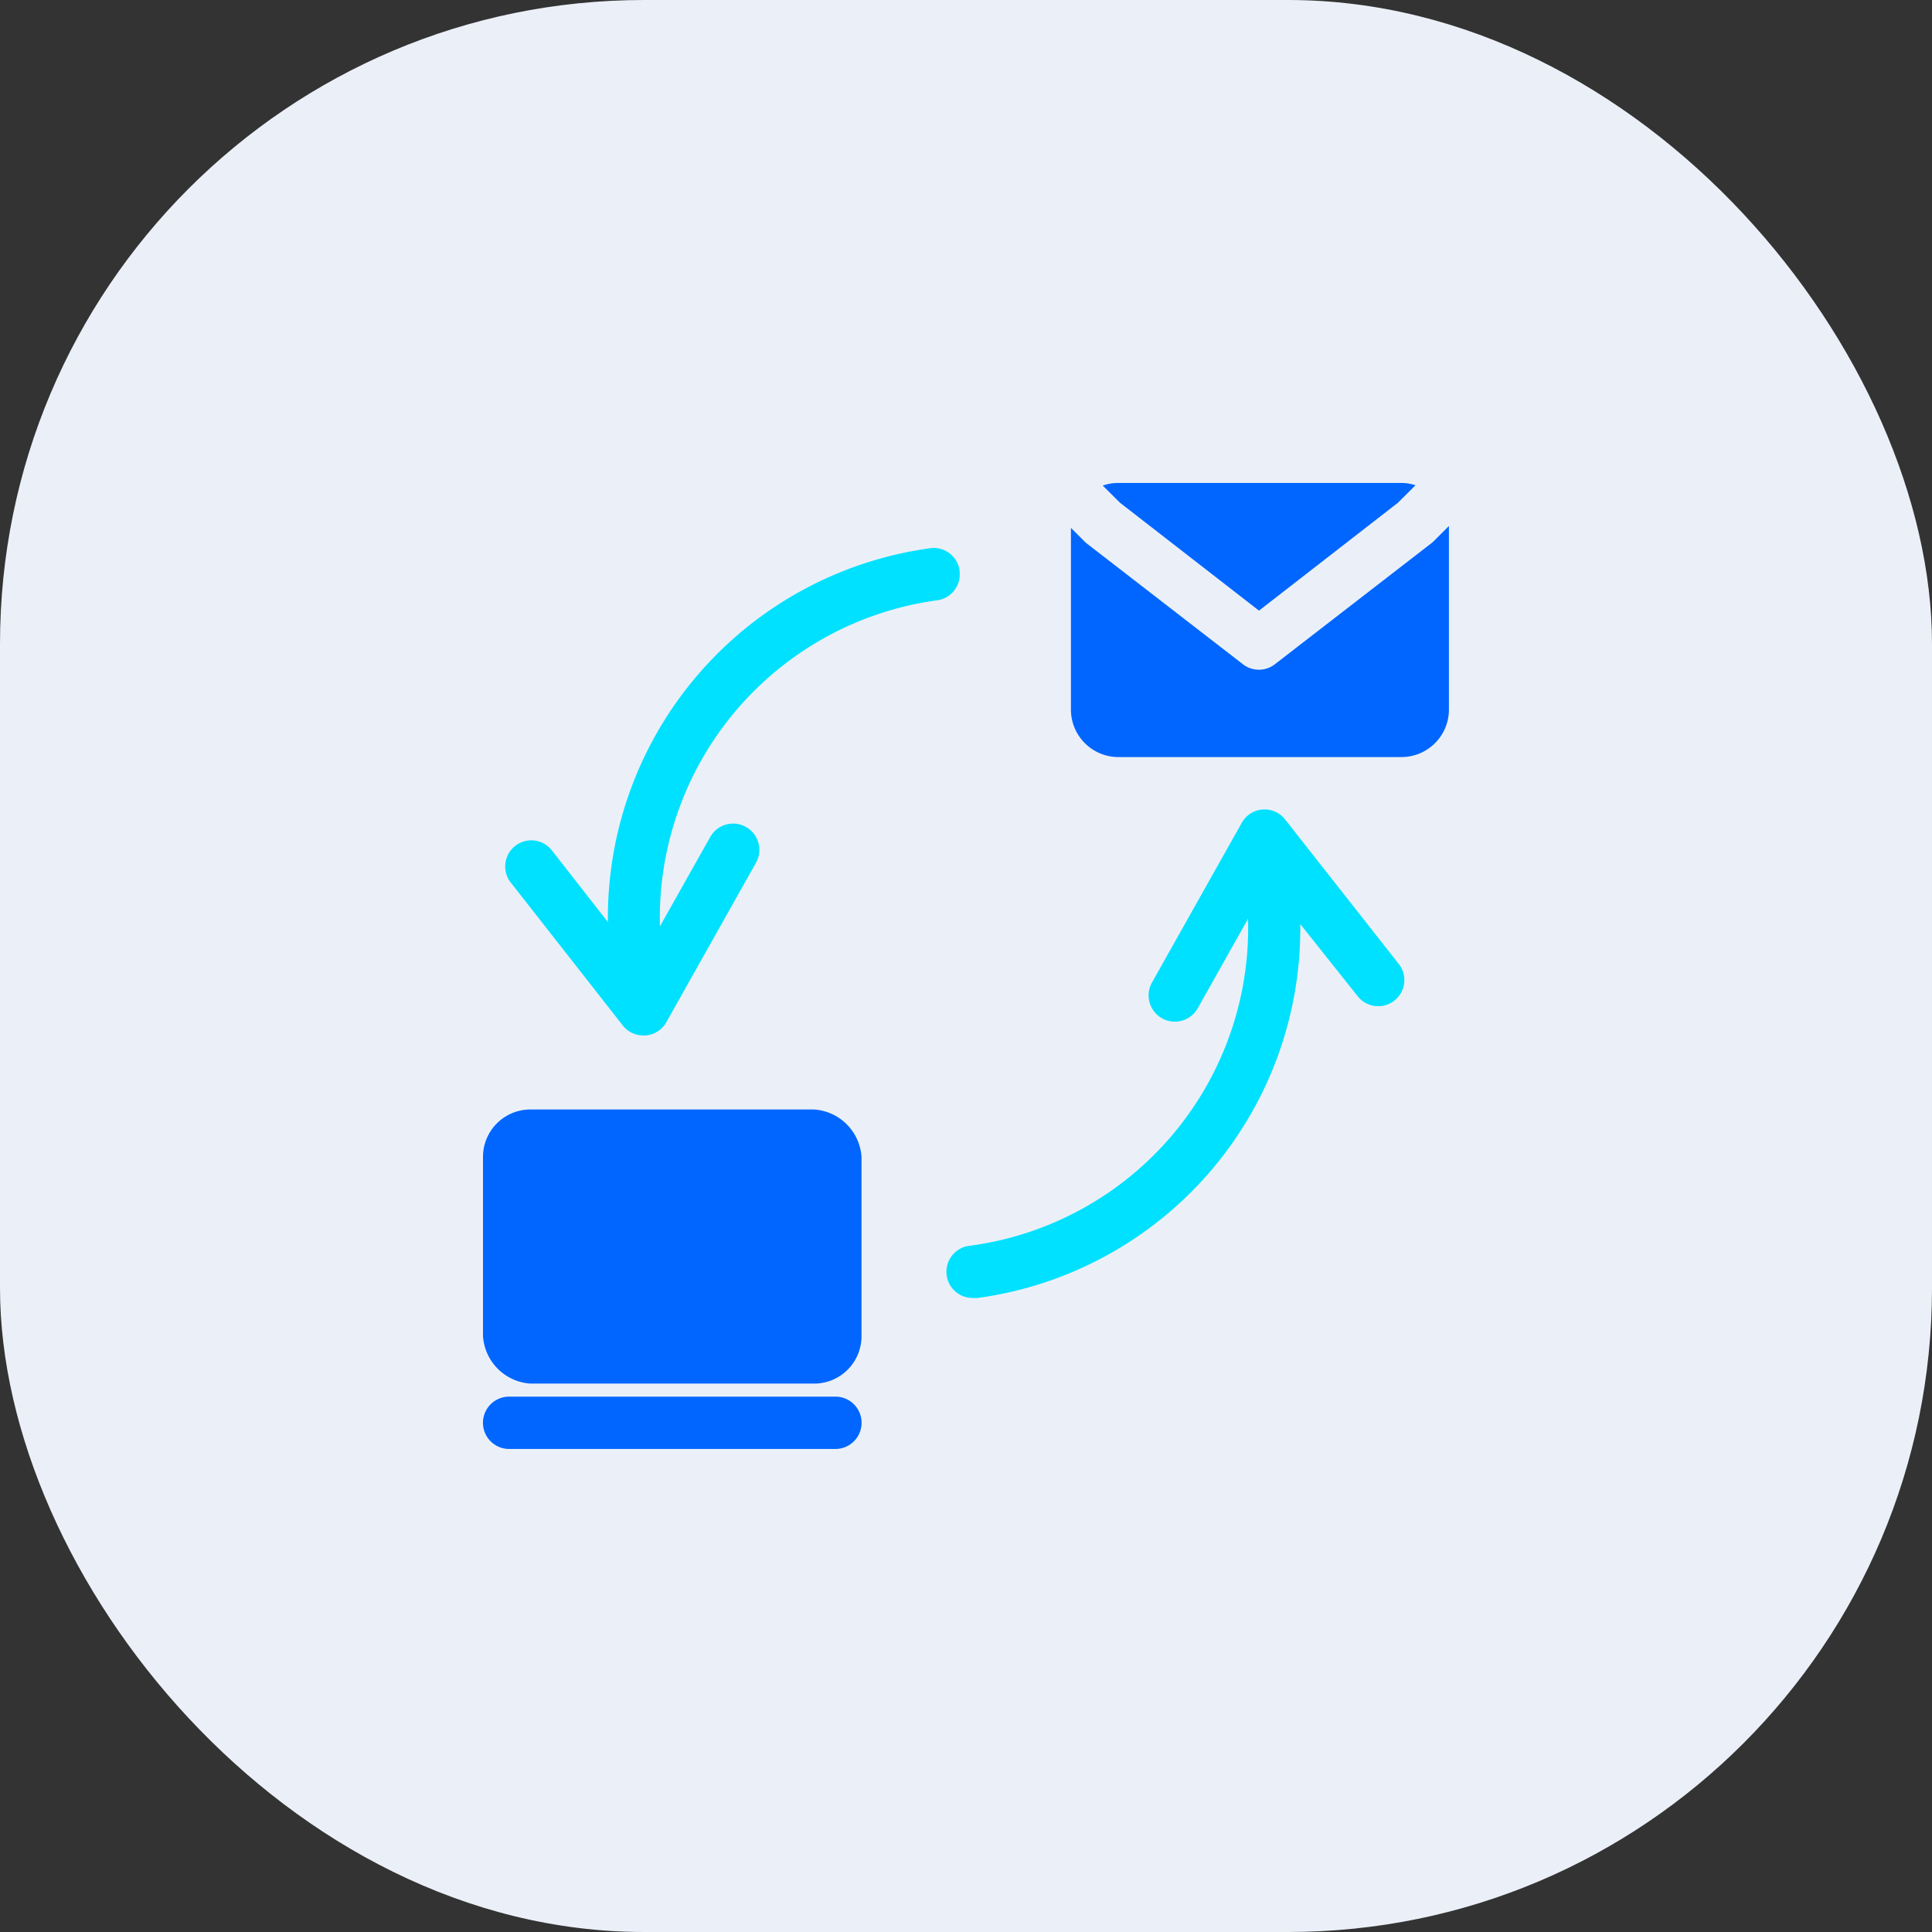
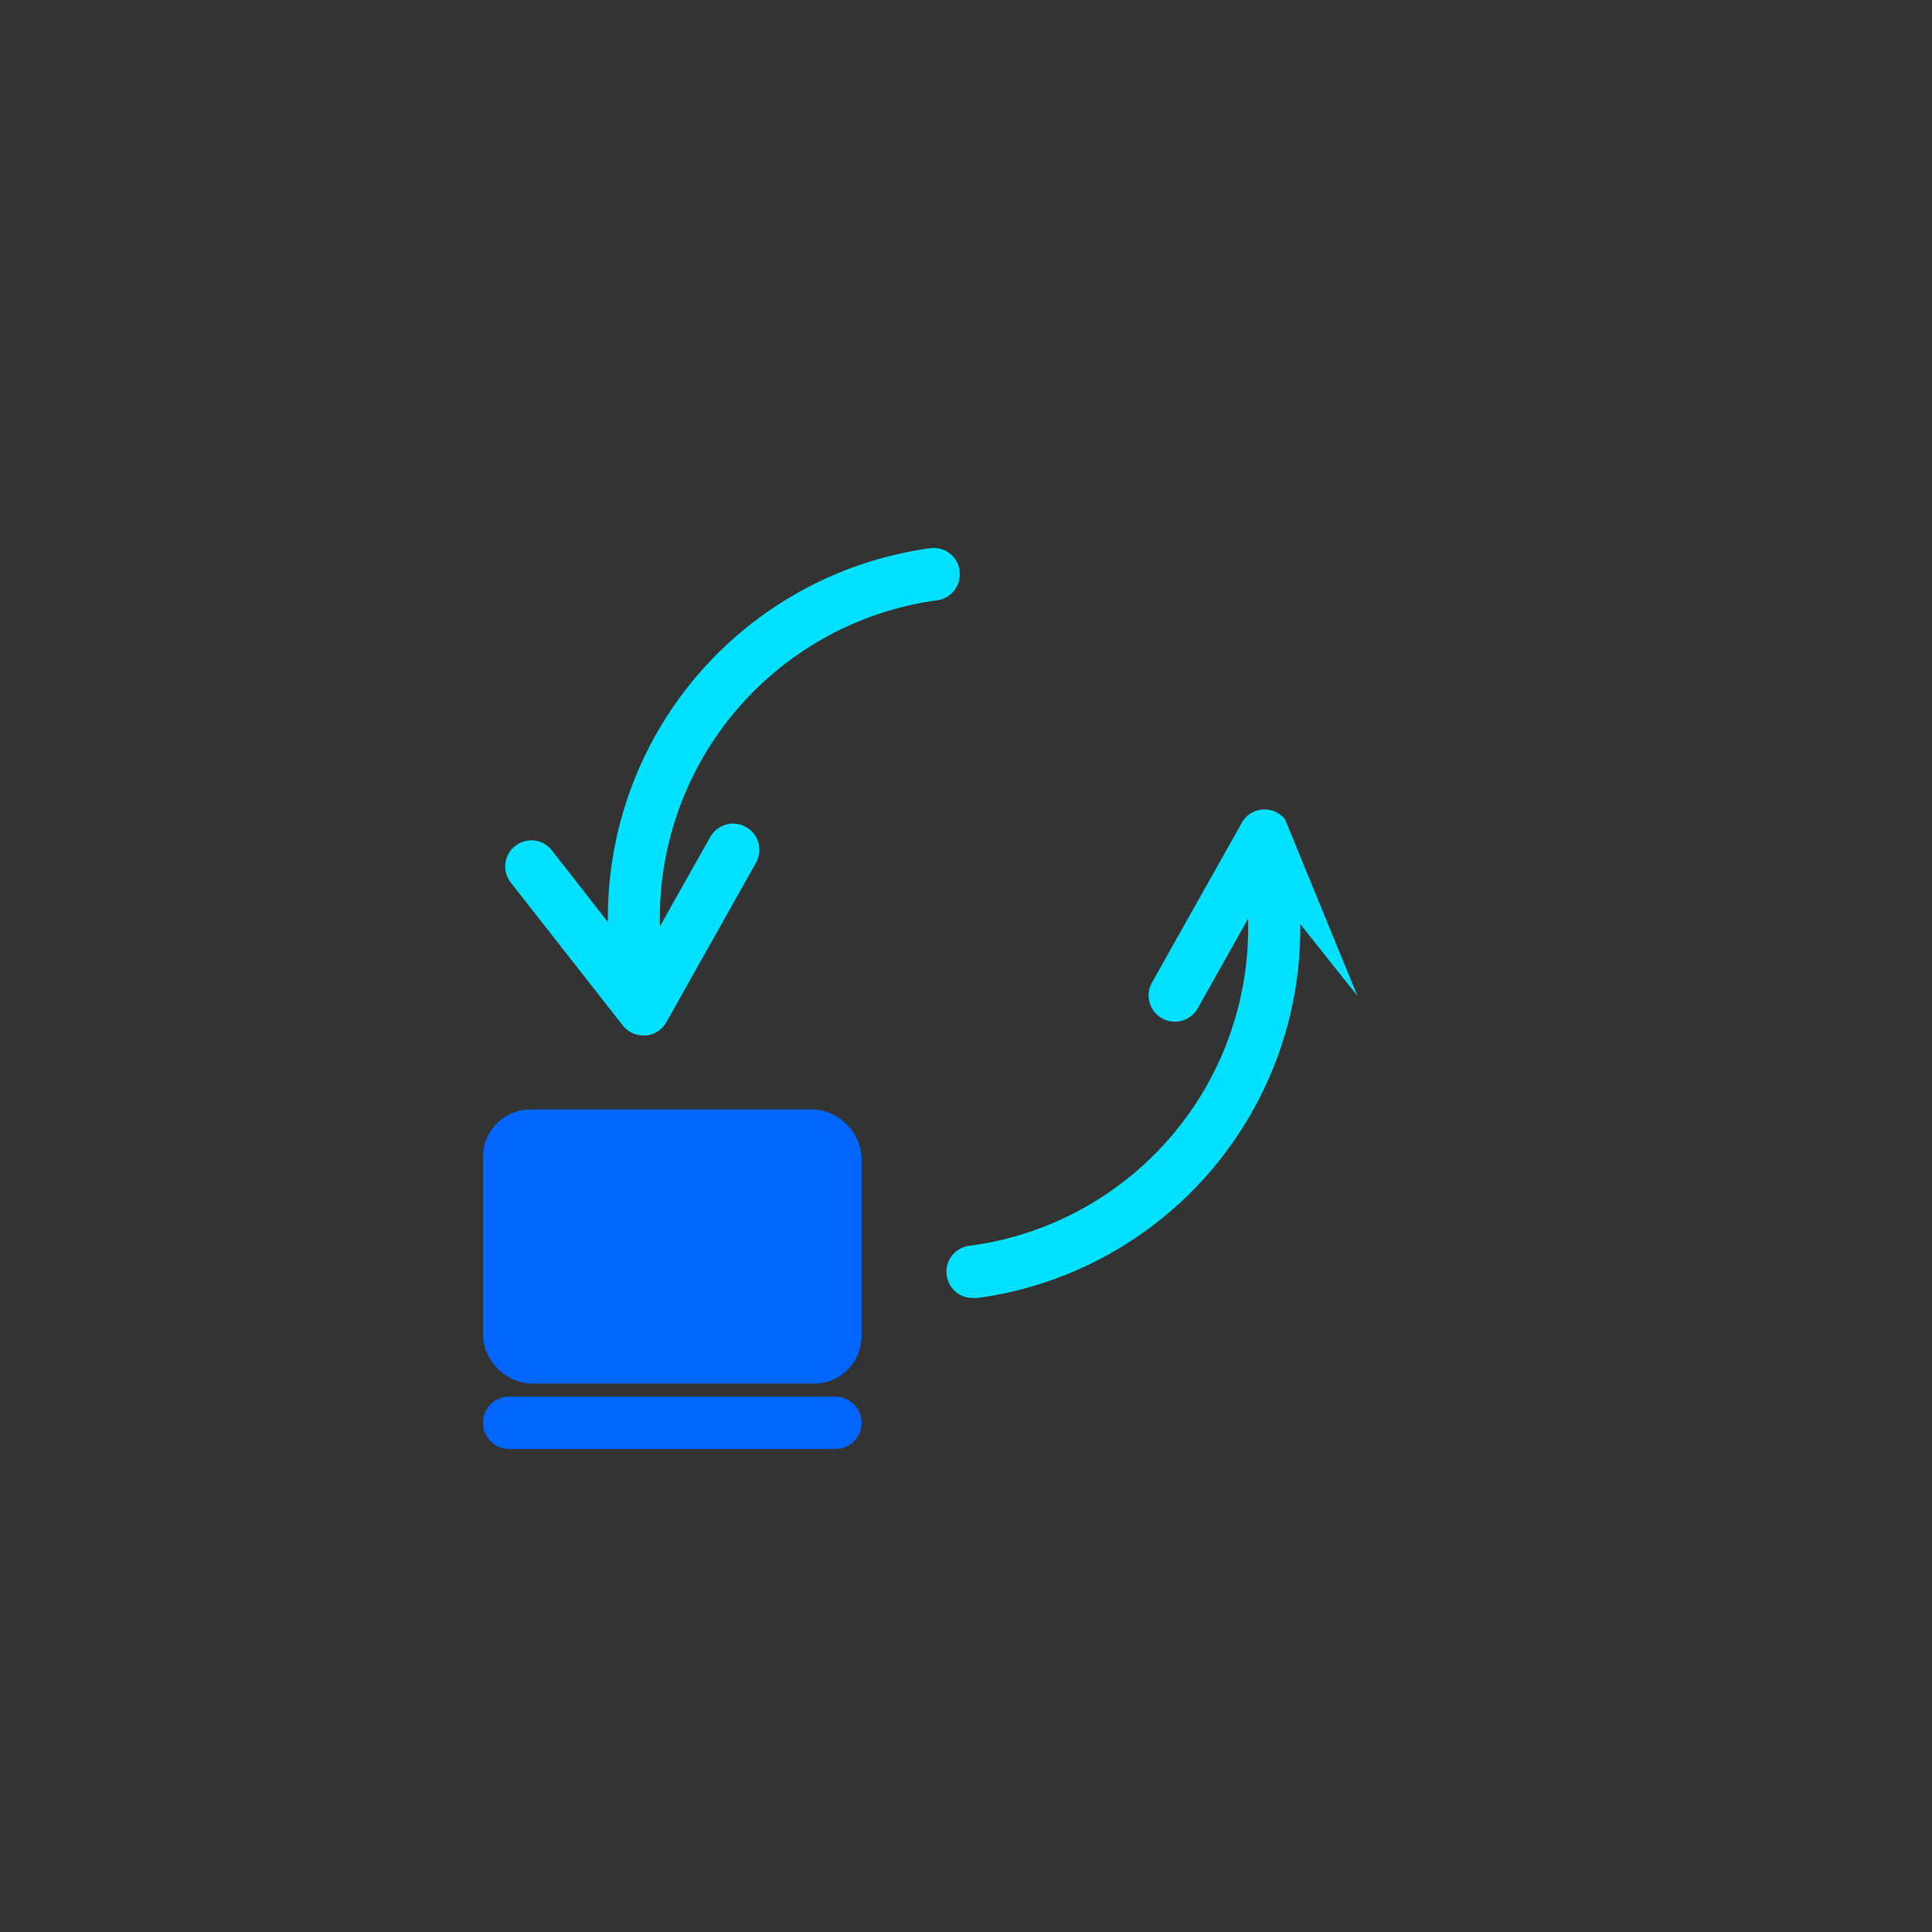
<svg xmlns="http://www.w3.org/2000/svg" width="48" height="48" viewBox="0 0 48 48">
  <rect x="0" y="0" width="48" height="48" fill="#333333" stroke="none" />
  <g id="Communications_Updates" data-name="Communications + Updates" transform="translate(22393 21155)">
-     <rect id="Rectangle_9021" data-name="Rectangle 9021" width="48" height="48" rx="16" transform="translate(-22393 -21155)" fill="#ebf0f8" />
    <g id="Communications_Updates-2" data-name="Communications + Updates" transform="translate(-22523.801 -21215.805)">
      <path id="Path_15711" data-name="Path 15711" d="M143.979,341.6h7.05a1.265,1.265,0,0,1,1.177,1.177v4.456a1.177,1.177,0,0,1-1.177,1.177h-7.05a1.265,1.265,0,0,1-1.177-1.177v-4.456A1.177,1.177,0,0,1,143.979,341.6Z" transform="translate(-0.001 -253.23)" fill="#06f" />
      <path id="Path_15712" data-name="Path 15712" d="M151.557,464.8H143.45a.65.65,0,1,0,0,1.3h8.107a.65.65,0,1,0,0-1.3Z" transform="translate(0 -369.296)" fill="#06f" />
-       <path id="Path_15713" data-name="Path 15713" d="M350.1,213.13a.648.648,0,0,0-1.077.084l-2.228,3.963a.652.652,0,0,0,1.132.649l1.252-2.228h0a7.967,7.967,0,0,1-6.884,8.12.651.651,0,0,0,.084,1.3.379.379,0,0,0,.088,0,9.265,9.265,0,0,0,8.01-9.288l1.42,1.784a.649.649,0,1,0,1.022-.8Z" transform="translate(-187.371 -131.966)" fill="#00e1ff" />
-       <path id="Path_15714" data-name="Path 15714" d="M412.573,75.976l3.45-2.679.438-.435h0a1.11,1.11,0,0,0-.347-.058h-7.05a1.163,1.163,0,0,0-.373.065l.431.428Z" transform="translate(-250.493)" fill="#06f" />
-       <path id="Path_15715" data-name="Path 15715" d="M404.416,91.281l-.37.37a.505.505,0,0,1-.062.055l-3.891,3.009h0a.647.647,0,0,1-.794,0l-3.891-3.009-.058-.055-.324-.324v4.517a1.18,1.18,0,0,0,1.164,1.177h7.05a1.18,1.18,0,0,0,1.177-1.177V91.281Z" transform="translate(-237.618 -17.407)" fill="#06f" />
+       <path id="Path_15713" data-name="Path 15713" d="M350.1,213.13a.648.648,0,0,0-1.077.084l-2.228,3.963a.652.652,0,0,0,1.132.649l1.252-2.228h0a7.967,7.967,0,0,1-6.884,8.12.651.651,0,0,0,.084,1.3.379.379,0,0,0,.088,0,9.265,9.265,0,0,0,8.01-9.288l1.42,1.784Z" transform="translate(-187.371 -131.966)" fill="#00e1ff" />
      <path id="Path_15716" data-name="Path 15716" d="M163.364,101.275a.649.649,0,0,0-.73-.568,9.265,9.265,0,0,0-8.01,9.288l-1.407-1.8h0a.649.649,0,0,0-1.021.8l2.8,3.572h0a.649.649,0,0,0,.512.246h.049a.648.648,0,0,0,.516-.324l2.228-3.963h0a.652.652,0,0,0-1.132-.649l-1.252,2.224h0a7.968,7.968,0,0,1,6.888-8.1.649.649,0,0,0,.555-.73Z" transform="translate(-8.72 -26.282)" fill="#00e1ff" />
    </g>
  </g>
</svg>